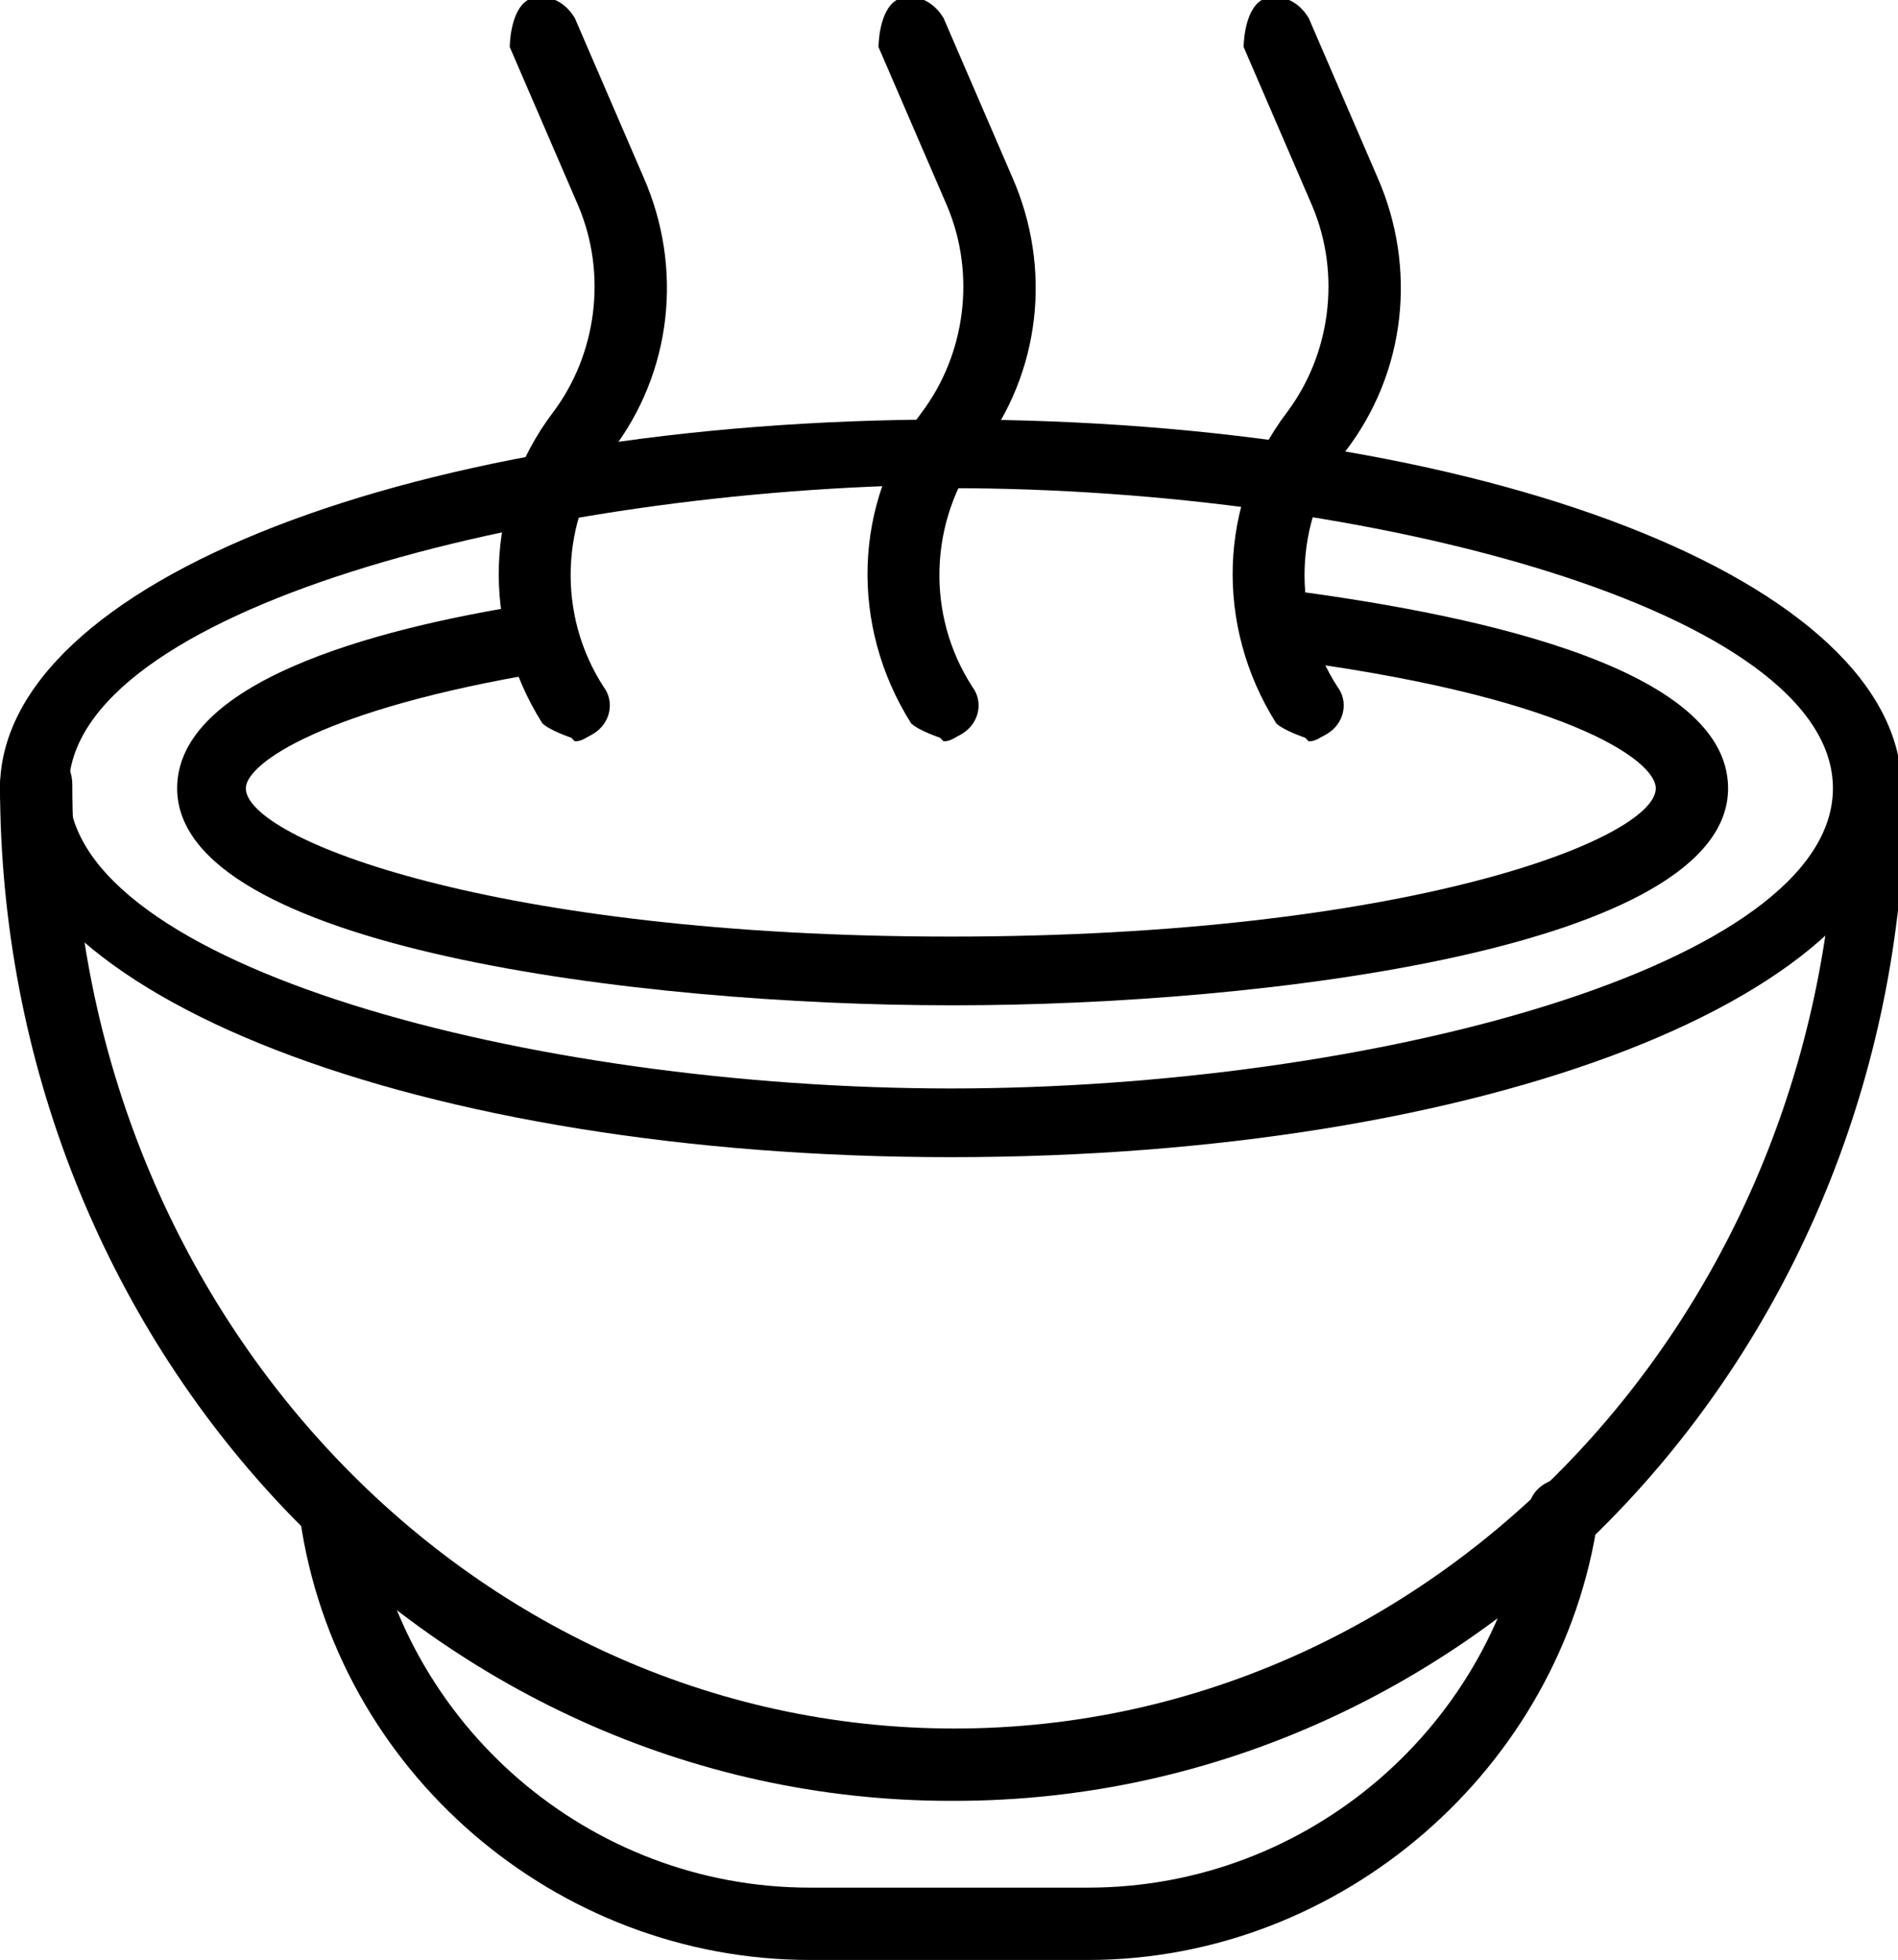
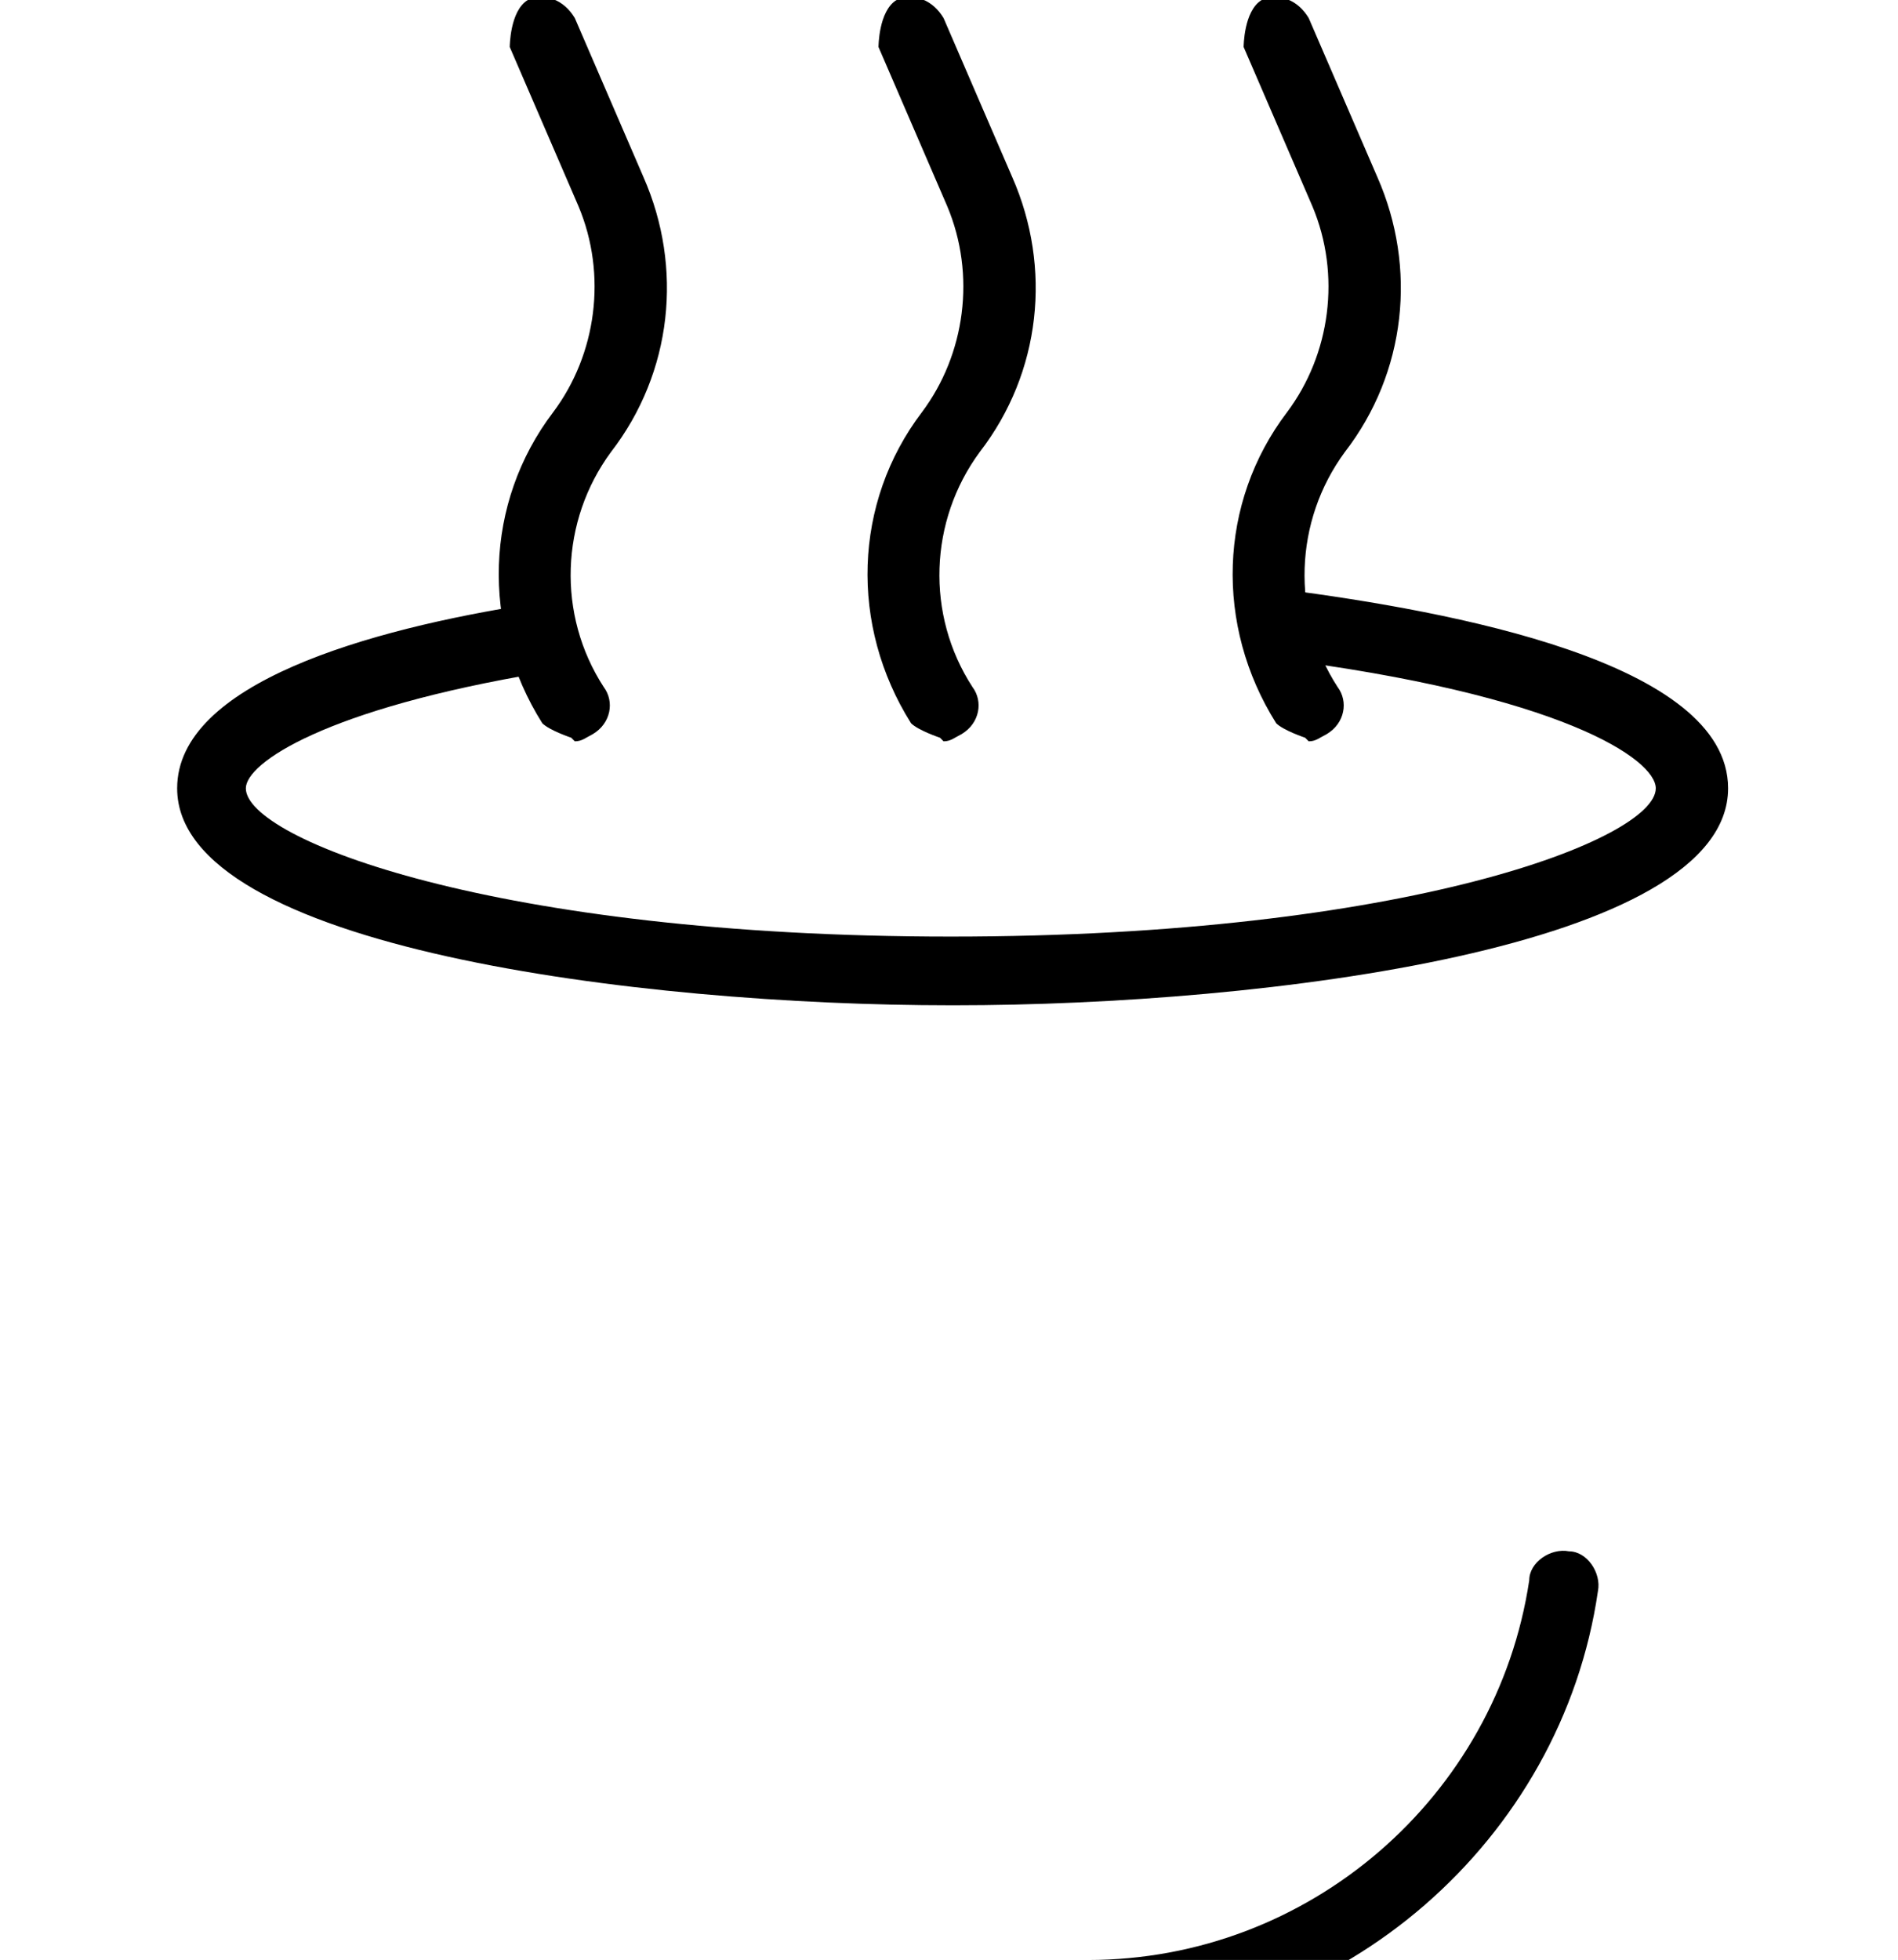
<svg xmlns="http://www.w3.org/2000/svg" id="_레이어_2" data-name="레이어 2" viewBox="0 0 5.25 5.42">
  <defs>
    <style>
      .cls-1 {
        stroke-width: 0px;
      }
    </style>
  </defs>
  <g id="Layer_1" data-name="Layer 1">
    <g>
-       <path class="cls-1" d="m2.63,3.2c-1.47,0-2.63-.45-2.63-1.02s1.15-1.02,2.63-1.02,2.63.45,2.63,1.02-1.15,1.02-2.63,1.02Zm0-1.86C1.47,1.35.19,1.69.19,2.18s1.28.83,2.44.83,2.44-.34,2.44-.83-1.28-.83-2.44-.83Z" />
      <path class="cls-1" d="m2.63,2.78c-.86,0-2.14-.16-2.14-.6,0-.29.53-.44.98-.51.05,0,.1.03.11.08,0,.05-.03.1-.08.11-.6.1-.82.25-.82.32,0,.14.69.41,1.95.41s1.95-.27,1.95-.41c0-.08-.26-.26-1.06-.36-.05,0-.09-.05-.08-.11s.05-.09.11-.08c.46.06,1.23.2,1.23.55,0,.44-1.28.6-2.14.6Z" />
-       <path class="cls-1" d="m2.63,4.98c-1.45,0-2.63-1.26-2.63-2.81,0-.05.04-.1.1-.1s.1.04.1.1c0,1.44,1.09,2.61,2.44,2.61s2.44-1.17,2.44-2.61c0-.05.04-.1.09-.1s.1.04.1.1c0,1.55-1.18,2.81-2.63,2.81Z" />
-       <path class="cls-1" d="m3.01,5.42h-.77c-.7,0-1.31-.52-1.41-1.22,0-.05.03-.1.08-.11.05,0,.1.03.11.08.09.6.61,1.05,1.22,1.05h.77c.61,0,1.13-.45,1.22-1.05,0-.05.06-.09.11-.08.05,0,.09.06.08.11-.1.69-.71,1.22-1.41,1.22Z" />
+       <path class="cls-1" d="m3.01,5.42h-.77h.77c.61,0,1.13-.45,1.22-1.05,0-.05.06-.09.11-.08.05,0,.09.06.08.11-.1.69-.71,1.22-1.41,1.22Z" />
      <path class="cls-1" d="m1.58,2.04s-.06-.02-.08-.04c-.17-.27-.16-.61.03-.86.12-.16.15-.38.07-.57l-.19-.44s0-.1.05-.13c.05-.02.1,0,.13.05l.19.44c.11.25.08.54-.09.76-.14.19-.15.45-.02.65.03.04.02.1-.03.13-.02.01-.03.02-.05.02Z" />
      <path class="cls-1" d="m2.6,2.04s-.06-.02-.08-.04c-.17-.27-.16-.61.03-.86.12-.16.15-.38.07-.57l-.19-.44s0-.1.05-.13c.05-.02.1,0,.13.05l.19.44c.11.25.08.54-.09.76-.14.19-.15.45-.02.65.03.04.02.1-.03.13-.02.01-.03.02-.05.02Z" />
      <path class="cls-1" d="m3.61,2.04s-.06-.02-.08-.04c-.17-.27-.16-.61.03-.86.12-.16.15-.38.07-.57l-.19-.44s0-.1.05-.13c.05-.02.1,0,.13.05l.19.44c.11.25.08.54-.09.76-.14.19-.15.45-.02.65.03.04.02.1-.03.13-.02.01-.03.02-.05.02Z" />
    </g>
  </g>
</svg>